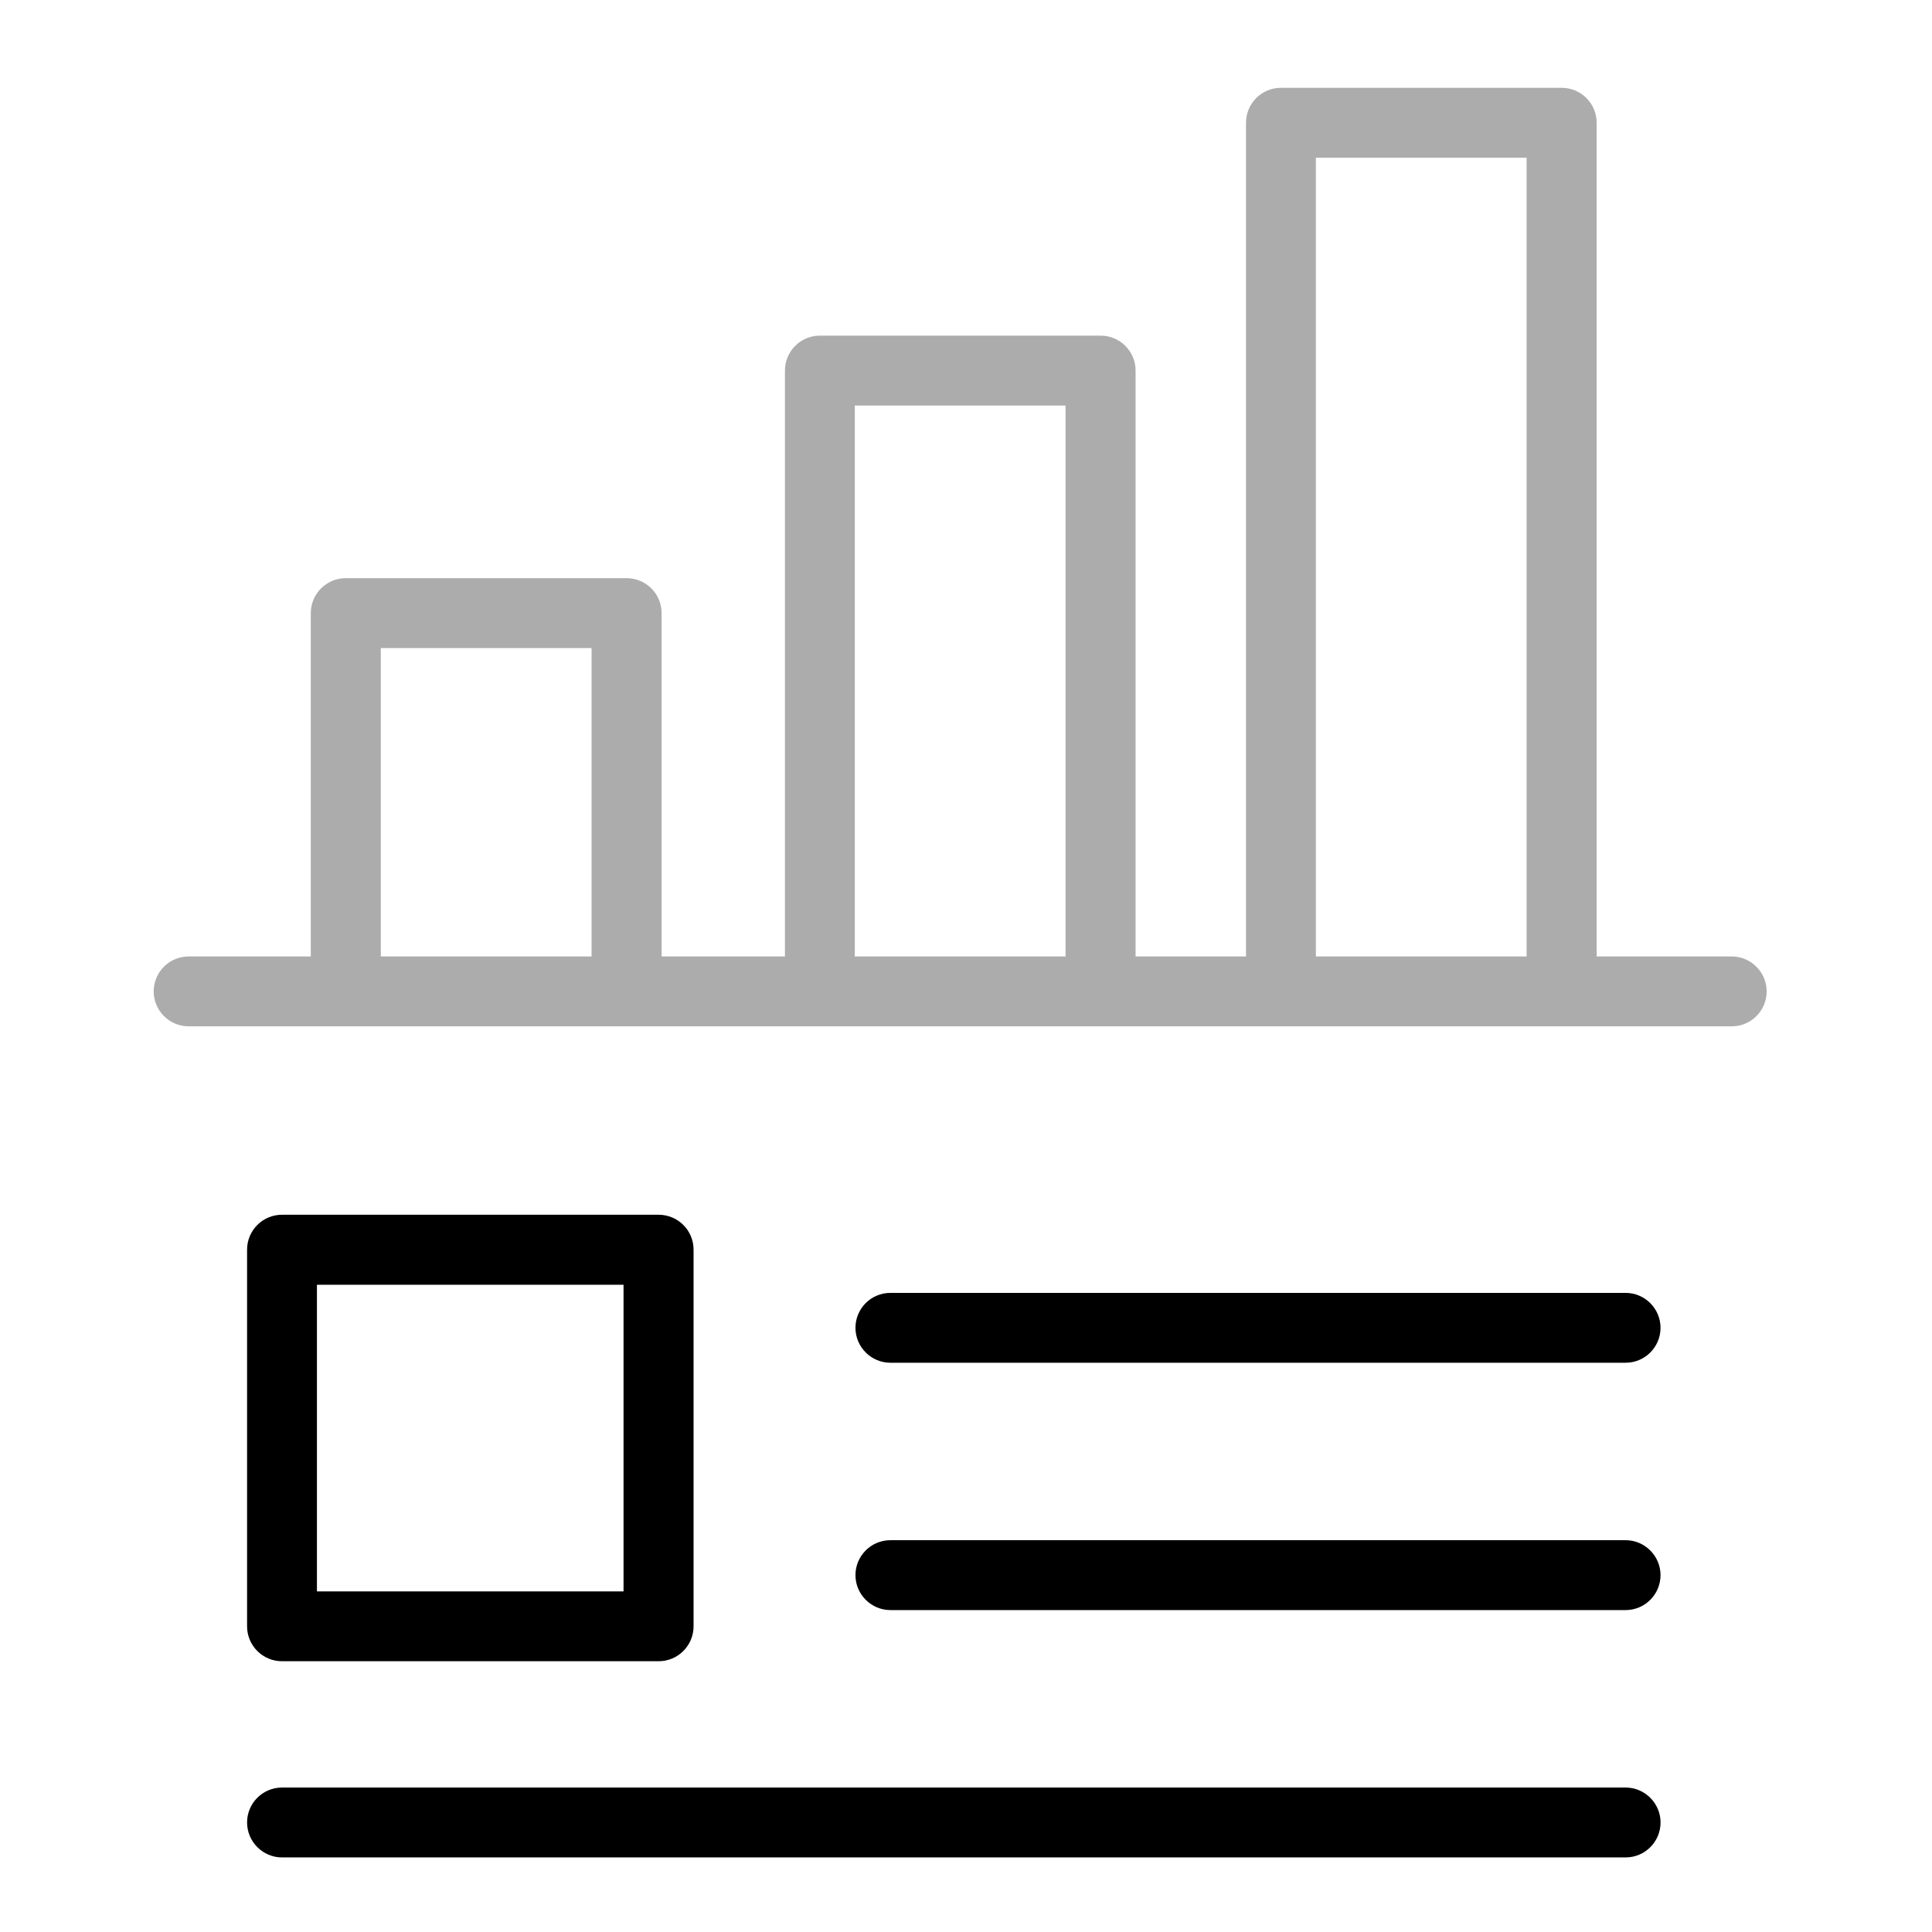
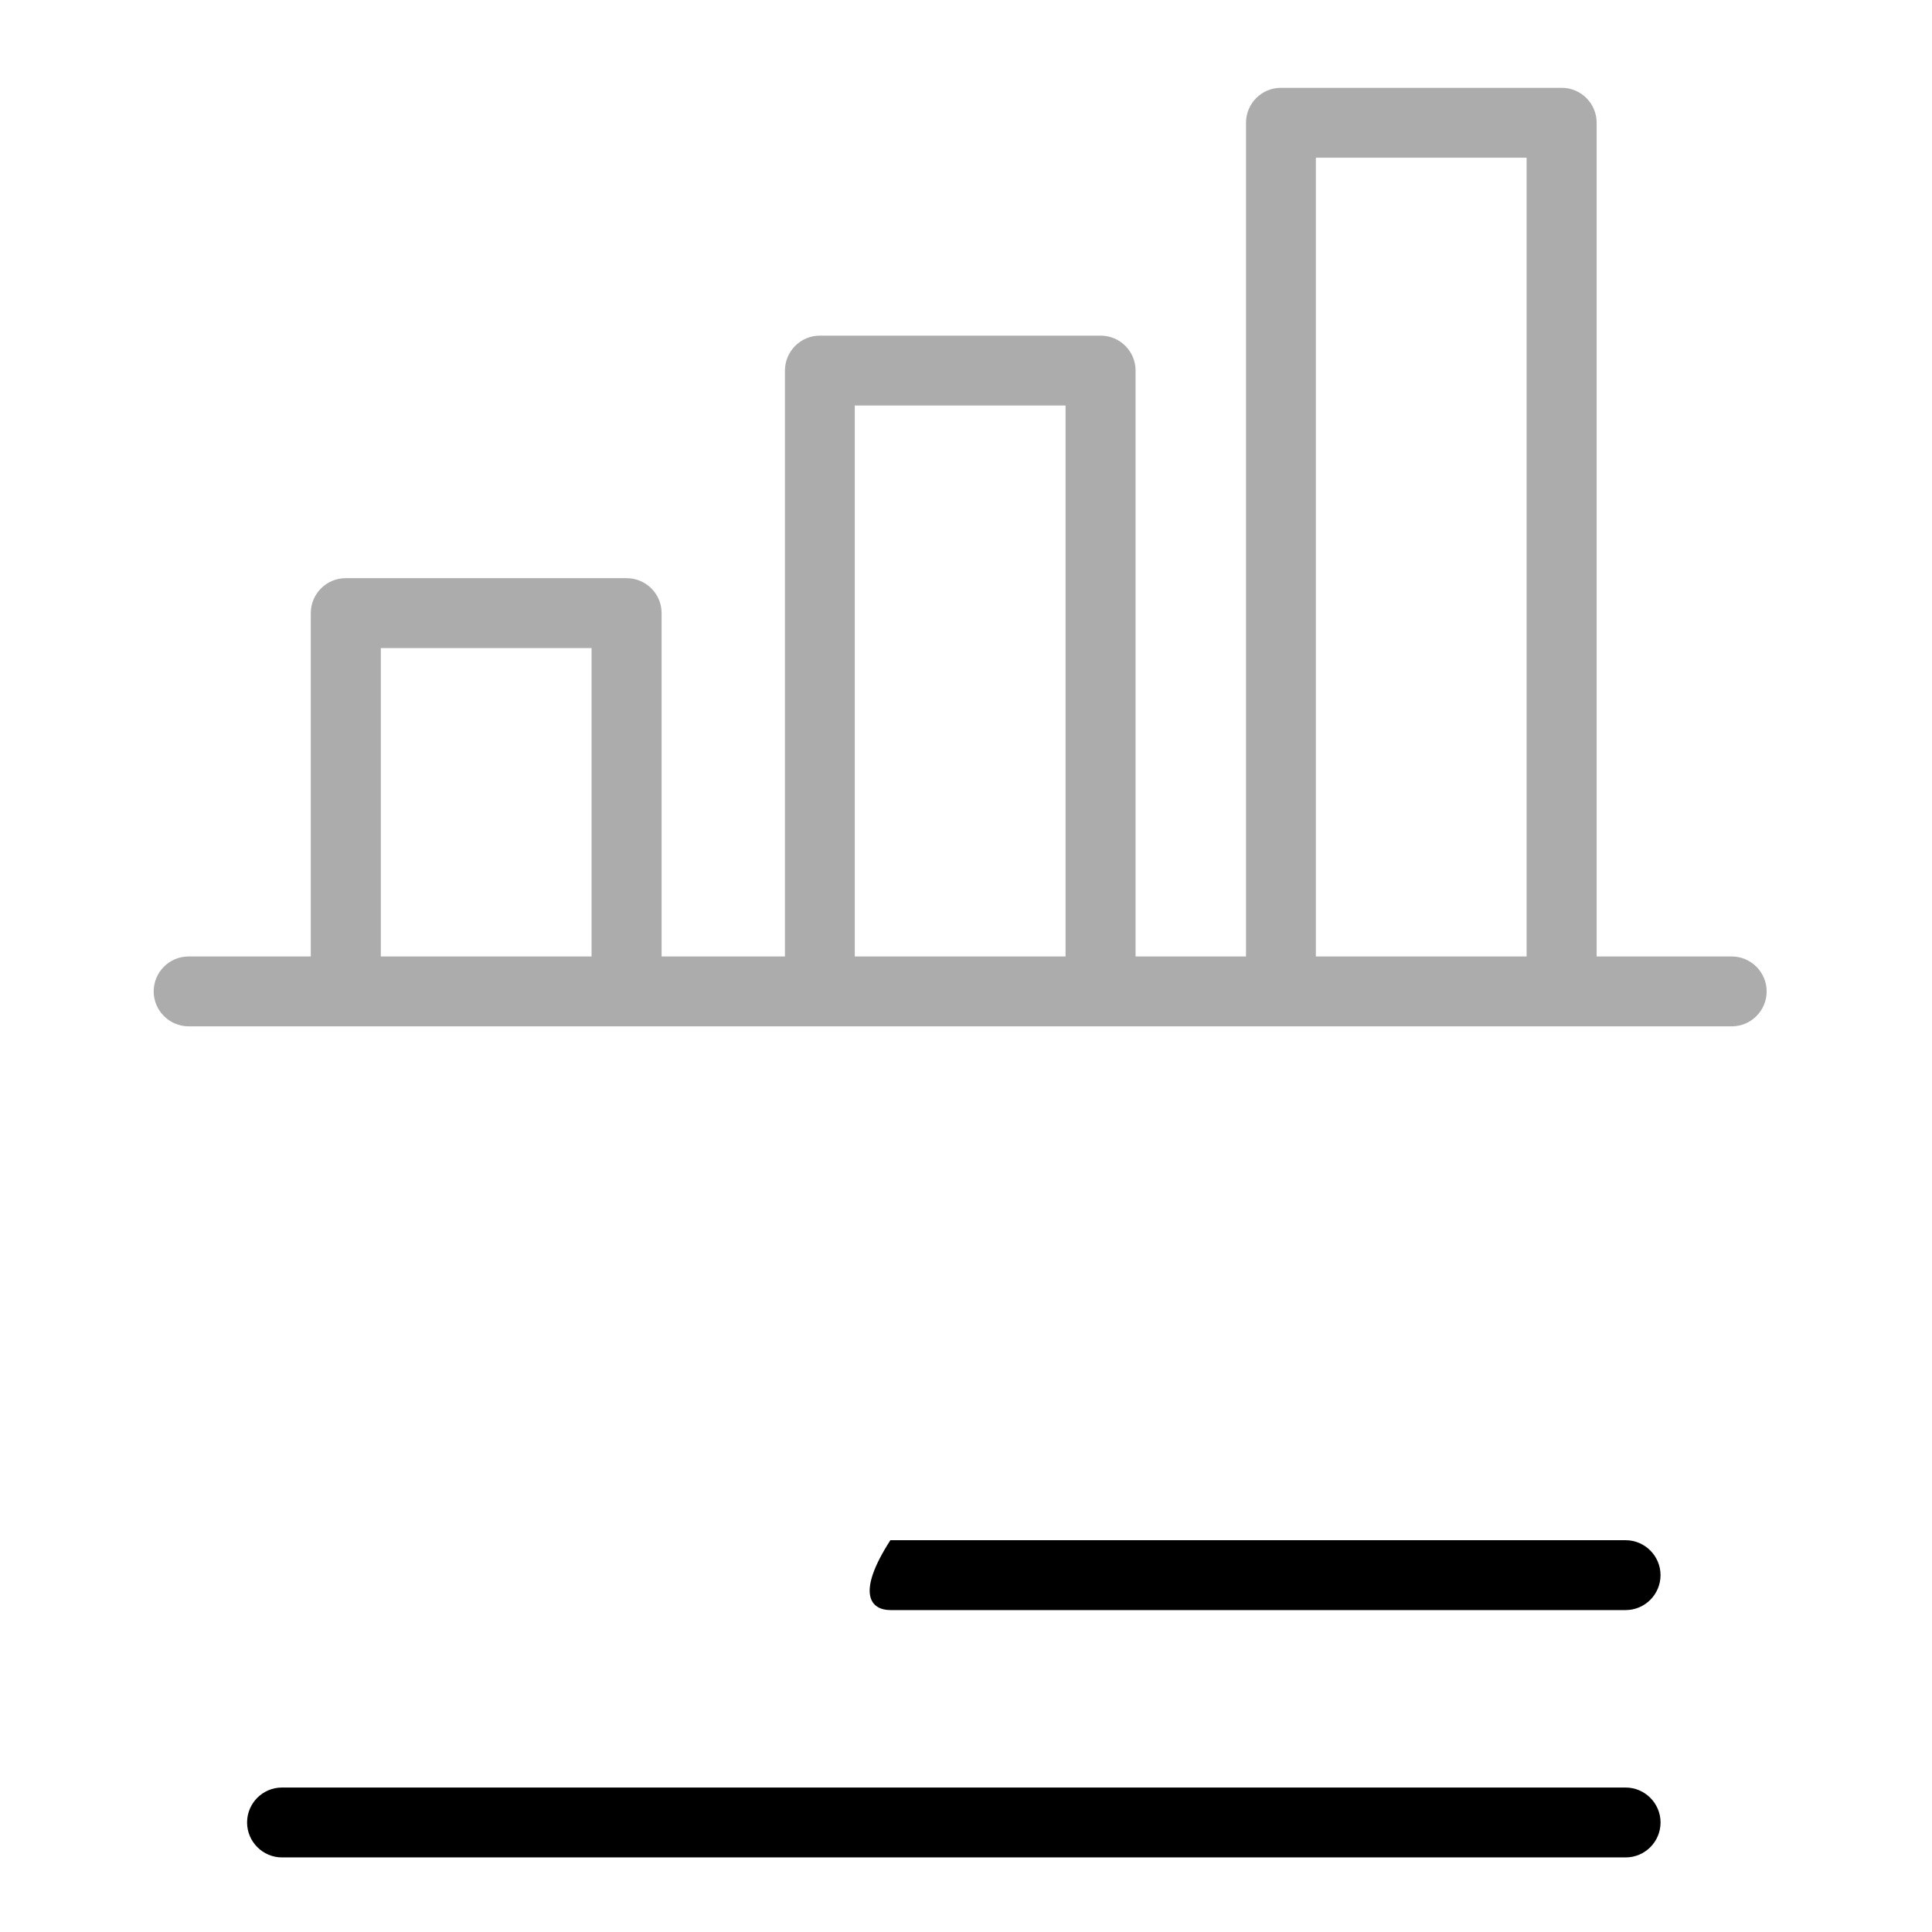
<svg xmlns="http://www.w3.org/2000/svg" width="88" height="88" viewBox="0 0 88 88" fill="none">
-   <rect width="88" height="88" fill="white" />
-   <path d="M12.845 75.667H30C30.882 75.667 31.591 74.951 31.591 74.076V56.921C31.591 56.038 30.875 55.33 30 55.33H12.845C11.963 55.33 11.254 56.046 11.254 56.921V74.076C11.254 74.958 11.97 75.667 12.845 75.667ZM14.436 58.519H28.401V72.485H14.436V58.519Z" fill="black" />
-   <path d="M74.044 58.889H40.556C39.674 58.889 38.965 59.605 38.965 60.48C38.965 61.355 39.681 62.071 40.556 62.071H74.044C74.926 62.071 75.635 61.355 75.635 60.48C75.635 59.605 74.919 58.889 74.044 58.889Z" fill="black" />
-   <path d="M74.044 70.154H40.556C39.674 70.154 38.965 70.871 38.965 71.745C38.965 72.62 39.681 73.337 40.556 73.337H74.044C74.926 73.337 75.635 72.62 75.635 71.745C75.635 70.871 74.919 70.154 74.044 70.154Z" fill="black" />
+   <path d="M74.044 70.154H40.556C38.965 72.62 39.681 73.337 40.556 73.337H74.044C74.926 73.337 75.635 72.62 75.635 71.745C75.635 70.871 74.919 70.154 74.044 70.154Z" fill="black" />
  <path d="M74.045 81.42H12.845C11.963 81.42 11.254 82.137 11.254 83.011C11.254 83.886 11.97 84.603 12.845 84.603H74.045C74.927 84.603 75.636 83.886 75.636 83.011C75.636 82.137 74.92 81.42 74.045 81.42Z" fill="black" />
  <path d="M78.878 43.566H72.725V5.591C72.725 4.709 72.008 4 71.134 4H58.345C57.462 4 56.754 4.716 56.754 5.591V43.566H51.724V16.88C51.724 15.997 51.008 15.288 50.133 15.288H37.344C36.462 15.288 35.753 16.005 35.753 16.88V43.566H30.135V27.927C30.135 27.044 29.419 26.335 28.544 26.335H15.747C14.865 26.335 14.156 27.052 14.156 27.927V43.566H8.591C7.709 43.566 7 44.282 7 45.157C7 46.032 7.716 46.748 8.591 46.748H78.878C79.76 46.748 80.469 46.032 80.469 45.157C80.469 44.282 79.753 43.566 78.878 43.566ZM17.346 43.566V29.518H26.945V43.566H17.346ZM38.935 43.566V18.471H48.534V43.566H38.935ZM59.936 43.566V7.182H69.535V43.566H59.936Z" fill="#ACACAC" />
</svg>